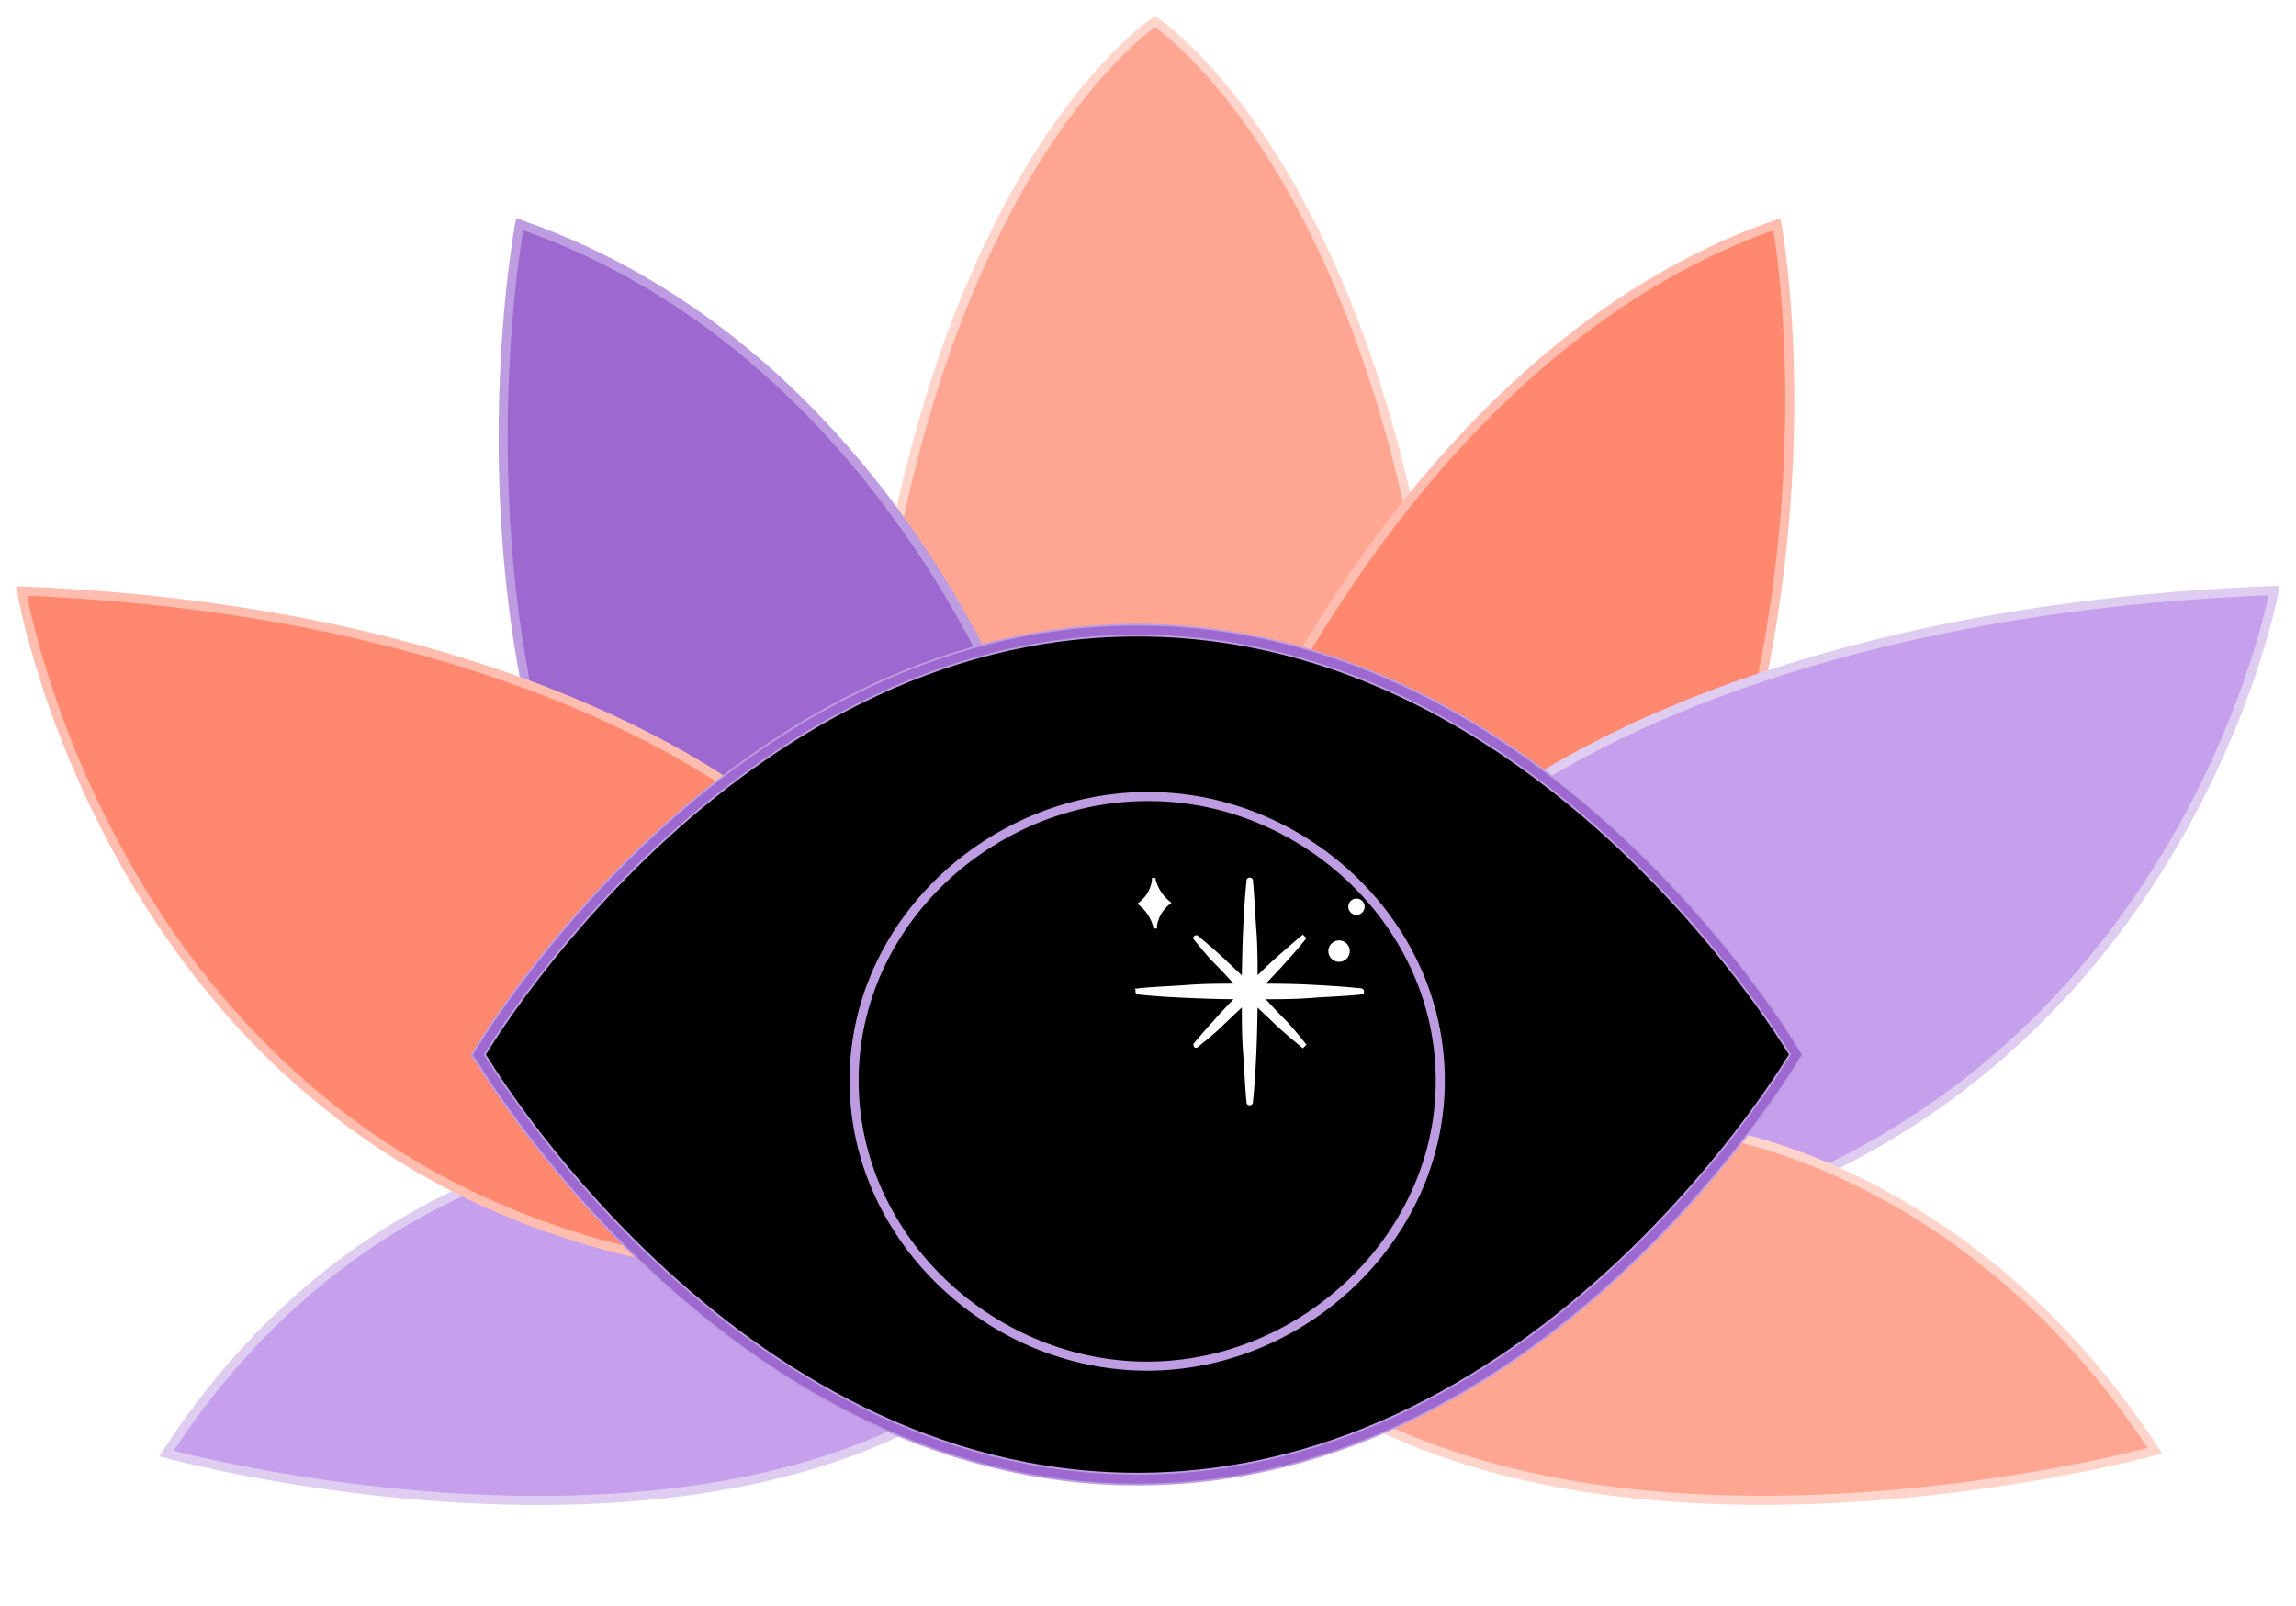
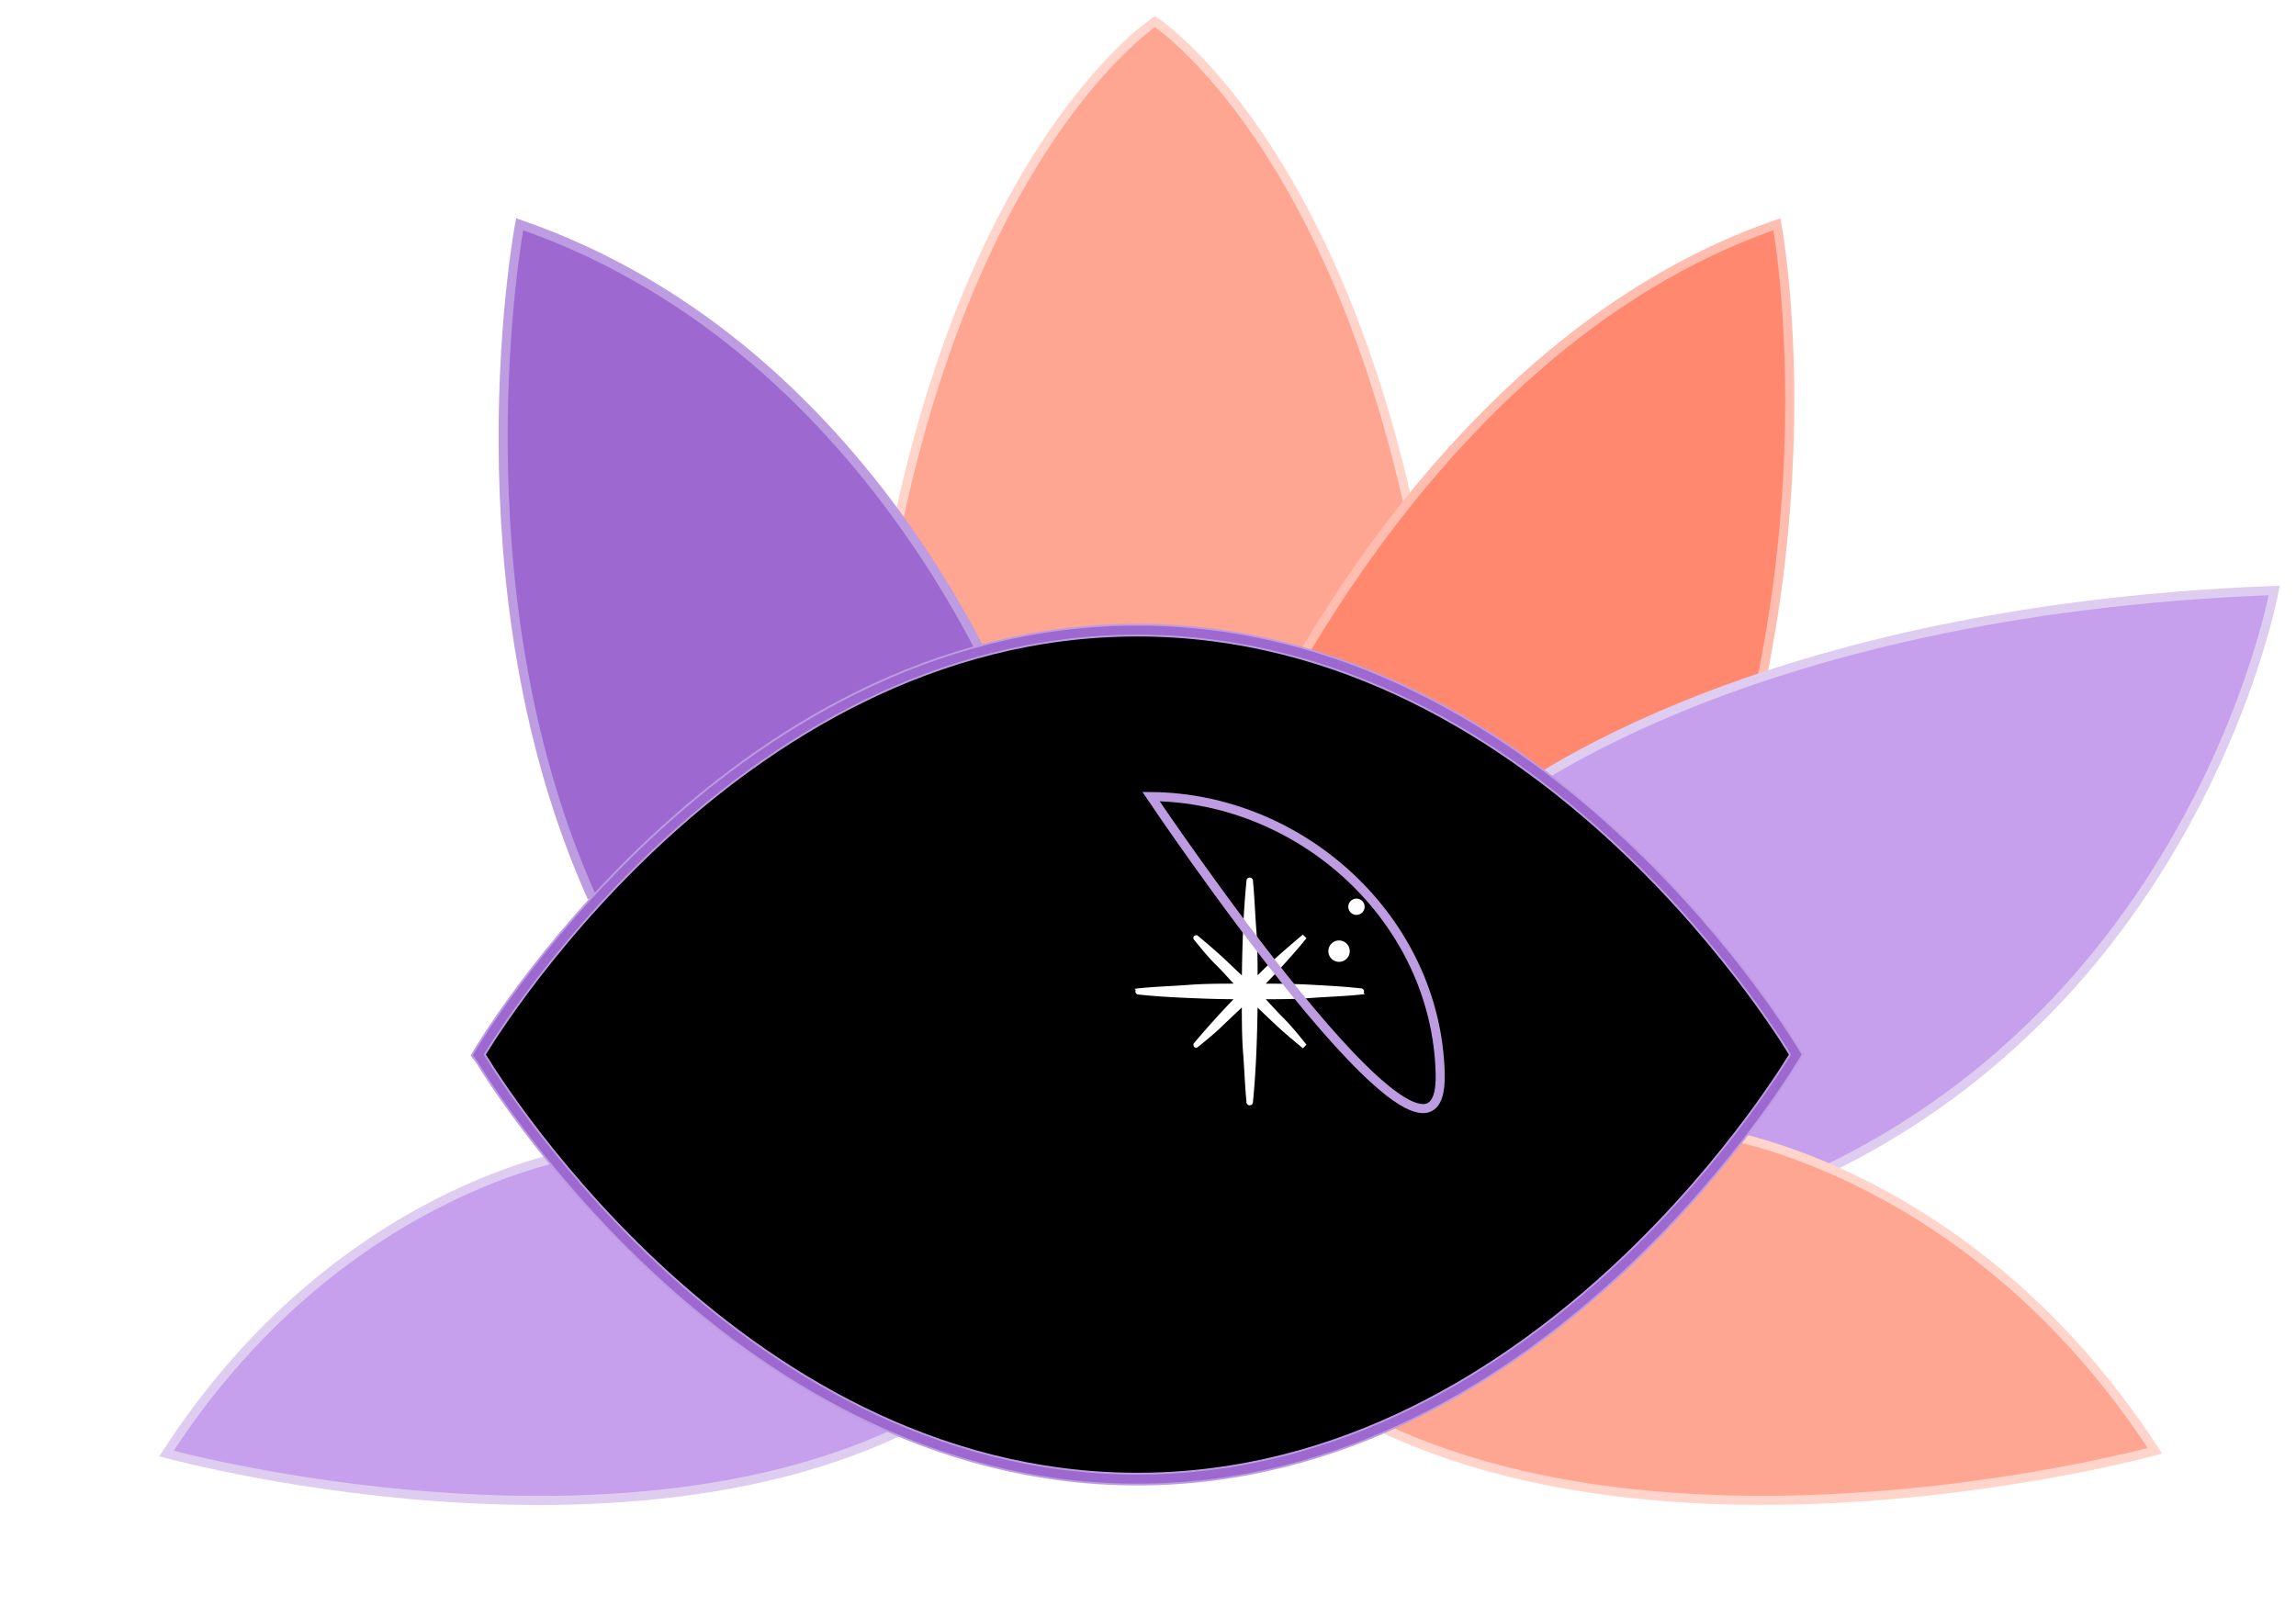
<svg xmlns="http://www.w3.org/2000/svg" class="svg-1" viewBox="0 0 126.63 88.59">
  <defs>
    <pattern id="universe" patternUnits="userSpaceOnUse" width="100" height="100">
      <image href="https://versunsensdelavie.com/wp-content/uploads/2023/07/fond_2_fond.webp" x="0" y="0" width="100" height="100" />
    </pattern>
    <style>

			.logo-petal{

				stroke-width: 0.5px;

			}

			.petal-1, .petal-6 {

				fill: #c7a0ed;

				stroke: #dfcdf1;

			}

			.petal-2, .petal-5 {

				fill: #ff886f;

				stroke: #ffbdaf;

			}

			.petal-3 {

				fill: #9d69d1;

				stroke: #be9ce1;

			}

			.petal-4, .petal-7 {

				fill: #ffa693;

				stroke: #ffd4cb;

			}

			.logo-eye {

				fill: url(#universe);

				stroke: #9d69d1;

				stroke-width: 0.5px;

			}

			.logo-eye-2 {

				stroke: #be9ce1;

				stroke-width: 0.7px;

			}

			.logo-iris-1{

				fill: #0008;

				stroke: none;

			}

			.logo-iris-2{

				fill: none;

				stroke: #be9ce1;

				stroke-width: 0.5px;

			}

			.logo-star {

				fill: #fff;

				stroke: #fff;

				stroke-width: 0.2px;

			}

		</style>
  </defs>
  <g id="Calque_2" data-name="Calque 2">
    <g id="Calque_1-2" data-name="Calque 1">
      <path class="logo-petal petal-4" d="M47.62,42.19C50.21,10,63.7,1.19,63.7,1.19s13.5,8.79,16.09,41" />
      <path class="logo-petal petal-3" d="M56.4,41.07s-7.47,-21.7,-27.74,-28.7c0,0,-3.76,19.91,3.99,37.14" />
      <path class="logo-petal petal-5" d="M67.78,44.11S77.69,19.37,98,12.37c0,0,3.77,19.91,-6.06,41.08" />
      <path class="logo-petal petal-1" d="M31.85,63.63S18.67,65.52,9.18,80.18c0,0,30.06,8.25,46-4.71" />
-       <path class="logo-petal petal-2" d="M42.38,44.9S30,33.73,1.19,32.6c0,0,5.44,32.16,37.23,37.17" />
      <path class="logo-petal petal-6" d="M82.52,44.57s12.93-10.87,42.91-12c0,0-5.67,31.3-38.77,36.17" />
      <path class="logo-petal petal-7" d="M94.85,62.54s13.93,2,24,17.49c0,0-31.78,8.72-48.59-5" />
      <path class="logo-eye-2" d="M62.73,34.76c-22.67,0-36.34,23.41-36.34,23.41S40.06,81.59,62.73,81.59,99.07,58.17,99.07,58.17,85.4,34.76,62.73,34.76Z" />
      <path class="logo-eye" d="M62.73,34.76c-22.67,0-36.34,23.41-36.34,23.41S40.06,81.59,62.73,81.59,99.07,58.17,99.07,58.17,85.4,34.76,62.73,34.76Z" />
      <path class="logo-iris-1" d="M63.48,43.94c-8.43-.1-16.12,6.58-16.37,15.26-.24,8.89,7.43,16.16,16.16,16.16S79.68,68.05,79.43,59.2C79.2,50.7,71.77,44,63.48,43.94Z" />
-       <path class="logo-star" d="M152.49,98.79l0,.09,0-.16a2,2,0,0,1,.74-1.26h0a2.4,2.4,0,0,1-.82-1.28l0-.09,0,.16a1.94,1.94,0,0,1-.74,1.26h0A2.43,2.43,0,0,1,152.49,98.79Z" transform="translate(-88.78 -47.66)" />
      <path class="logo-star" d="M163.94,97.64a.35.35,0,1,1-.38-.31A.35.35,0,0,1,163.94,97.64Z" transform="translate(-88.78 -47.66)" />
      <path class="logo-star" d="M163.12,100.08a.49.49,0,1,1-.54-.44A.49.49,0,0,1,163.12,100.08Z" transform="translate(-88.78 -47.66)" />
      <path class="logo-star" d="M163.84,102.28c-.92-.1-1.83-.15-2.75-.2s-1.82-.06-2.73-.06c.37-.39.75-.78,1.11-1.18s.84-.93,1.23-1.42a0,0,0,0,0-.07-.07c-.48.4-.95.81-1.42,1.23s-.79.74-1.17,1.12c0-.92,0-1.83-.07-2.74s-.1-1.83-.19-2.74a.08.08,0,0,0-.15,0c-.09.91-.15,1.82-.19,2.74s-.06,1.82-.07,2.74l-1.18-1.12c-.46-.42-.93-.83-1.42-1.23,0,0-.1,0-.07.07.4.49.81,1,1.24,1.42s.73.79,1.11,1.18c-.91,0-1.83,0-2.74.07s-1.82.09-2.74.19a.07.07,0,0,0,0,.14c.92.1,1.83.15,2.74.19s1.83.07,2.74.07c-.38.39-.75.78-1.11,1.18s-.84.93-1.24,1.42c0,0,0,.11.07.07.49-.4,1-.81,1.42-1.23l1.18-1.12c0,.91,0,1.83.07,2.74s.1,1.83.19,2.74a.08.08,0,0,0,.15,0c.09-.91.15-1.83.19-2.74s.06-1.83.07-2.74c.38.38.78.75,1.17,1.12s.94.83,1.42,1.23a0,0,0,0,0,.07-.07c-.39-.49-.81-1-1.23-1.42s-.74-.79-1.11-1.18c.91,0,1.82,0,2.73-.07s1.83-.09,2.75-.19A.07.07,0,0,0,163.84,102.28Z" transform="translate(-88.78 -47.66)" />
-       <path class="logo-iris-2" d="M63.48,43.94c-8.43-.1-16.12,6.58-16.37,15.26-.24,8.89,7.43,16.16,16.16,16.16S79.68,68.05,79.43,59.2C79.2,50.7,71.77,44,63.48,43.94Z" />
+       <path class="logo-iris-2" d="M63.48,43.94S79.68,68.05,79.43,59.2C79.2,50.7,71.77,44,63.48,43.94Z" />
    </g>
  </g>
</svg>